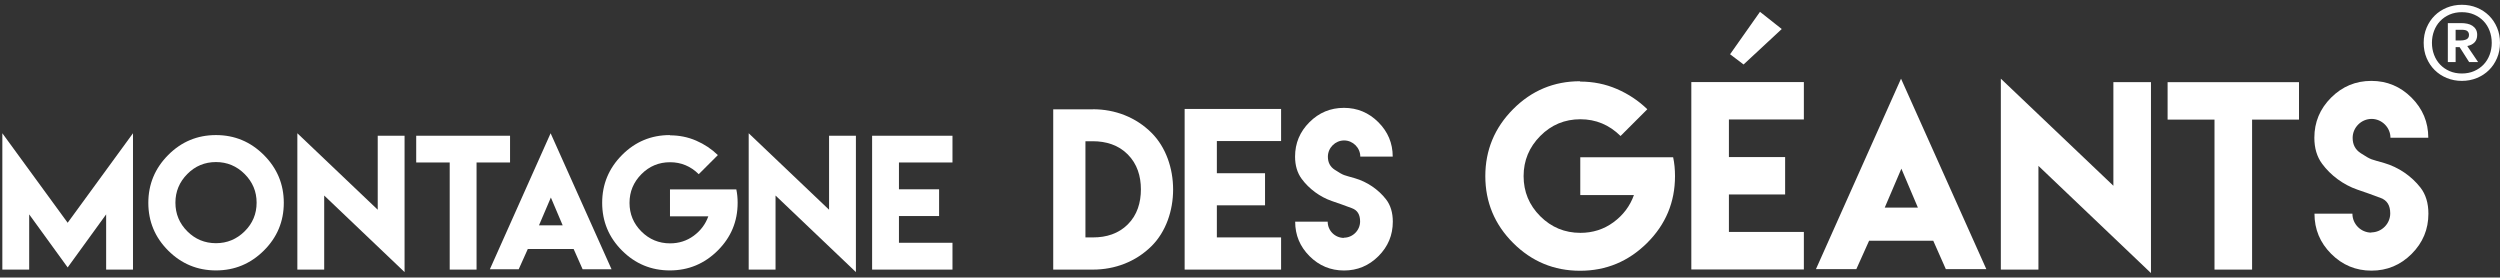
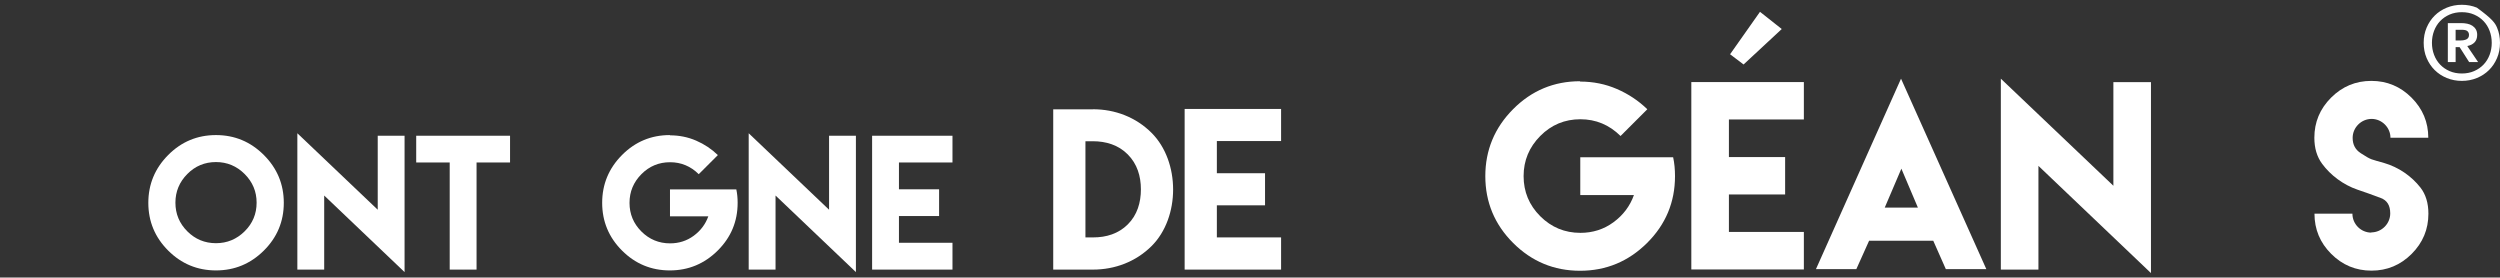
<svg xmlns="http://www.w3.org/2000/svg" width="1000" height="111" viewBox="0 0 1000 111" fill="none">
  <rect x="0" y="0" width="1000" height="111" fill="#333333" stroke="none" />
-   <path d="M27.066 89.104L53.197 53.3V107.839H42.459V85.75L27.067 106.974L11.675 85.75V107.839H0.937V53.3L27.066 89.104Z" fill="white" />
  <path d="M105.539 62.002C110.858 67.315 113.519 73.693 113.519 81.133C113.519 88.574 110.858 94.95 105.539 100.231C100.22 105.513 93.837 108.169 86.391 108.169C78.944 108.169 72.561 105.512 67.275 100.231C61.988 94.95 59.329 88.573 59.329 81.133C59.329 73.692 61.99 67.315 67.275 62.002C72.561 56.688 78.944 54.03 86.391 54.03C93.837 54.029 100.219 56.688 105.539 62.002ZM74.92 69.608C71.763 72.798 70.167 76.616 70.167 81.067C70.167 85.55 71.762 89.369 74.92 92.525C78.078 95.681 81.901 97.276 86.389 97.276C90.845 97.276 94.668 95.682 97.859 92.525C101.05 89.371 102.645 85.551 102.645 81.067C102.645 76.616 101.05 72.796 97.859 69.608C94.666 66.419 90.844 64.825 86.389 64.825C81.901 64.825 78.078 66.42 74.92 69.608Z" fill="white" />
  <path d="M151.09 83.891V54.296H161.827V108.835L129.678 78.211V107.839H118.94V53.3L151.09 83.891Z" fill="white" />
  <path d="M190.62 54.296H204.018V64.991H190.62V107.839H179.882V64.991H166.484V54.296H179.882H190.62Z" fill="white" />
-   <path d="M211.139 99.567C209.942 102.292 208.711 104.981 207.482 107.704H195.946L220.249 53.3L244.618 107.704H233.049C231.851 105.014 230.655 102.292 229.457 99.6H211.206L211.139 99.567ZM225.068 90.135L220.348 79.008L215.594 90.135H225.068Z" fill="white" />
  <path d="M267.961 54.13C271.685 54.13 275.174 54.828 278.467 56.256C281.758 57.684 284.649 59.61 287.143 62.036L279.498 69.675C276.272 66.486 272.449 64.892 268.028 64.892C263.54 64.892 259.718 66.486 256.559 69.675C253.402 72.864 251.806 76.683 251.806 81.134C251.806 85.618 253.401 89.438 256.559 92.592C259.718 95.746 263.541 97.342 268.028 97.342C271.552 97.342 274.711 96.345 277.47 94.319C280.23 92.293 282.19 89.701 283.321 86.546H267.994V75.753H283.321H289.604H294.525C294.89 77.446 295.056 79.241 295.056 81.133C295.056 88.574 292.397 94.95 287.077 100.231C281.758 105.513 275.375 108.169 267.929 108.169C260.482 108.169 254.099 105.512 248.813 100.231C243.526 94.95 240.868 88.573 240.868 81.133C240.868 73.692 243.527 67.315 248.813 62.002C254.099 56.688 260.482 54.03 267.929 54.03L267.961 54.13Z" fill="white" />
  <path d="M331.625 83.891V54.296H342.363V108.835L310.215 78.211V107.839H299.477V53.3L331.625 83.891Z" fill="white" />
  <path d="M380.991 54.296V64.991H359.58V75.719H375.638V86.415H359.58V97.11H380.991V107.838H359.58H348.844V54.297H380.991V54.296Z" fill="white" />
  <path d="M437.169 43.701C445.986 43.701 454.325 46.85 460.629 53.147C472.119 64.628 472.119 86.989 460.629 98.43C454.325 104.689 445.986 107.839 437.169 107.839H421.289V43.74H437.169V43.701ZM437.248 94.962C442.514 94.962 447.383 93.487 451.133 89.741C454.885 85.993 456.359 81.05 456.359 75.748C456.359 70.487 454.883 65.544 451.093 61.758C447.343 57.97 442.396 56.495 437.13 56.495H434.176V94.961H437.208H437.248V94.962Z" fill="white" />
  <path d="M512.436 43.58V56.417H486.742V69.292H506.014V82.128H486.742V94.963H512.436V107.839H486.742H473.855V43.58H512.436V43.58Z" fill="white" />
-   <path d="M537.537 95.082C541.087 95.082 544.041 92.132 544.041 88.585C544.041 85.835 542.962 84.079 540.768 83.282C536.141 81.568 537.258 81.968 532.748 80.413C528.001 78.778 523.613 75.55 520.658 71.524C518.904 69.132 518.027 66.182 518.027 62.635C518.027 57.294 519.941 52.71 523.772 48.883C527.601 45.056 532.19 43.142 537.576 43.142C542.922 43.142 547.51 45.056 551.342 48.883C555.171 52.709 557.087 57.294 557.087 62.635H544.119C544.119 59.127 541.167 56.177 537.655 56.177C534.105 56.177 531.153 59.127 531.153 62.675C531.153 64.988 532.07 66.742 533.945 67.936C537.775 70.408 537.337 69.93 541.925 71.284C546.872 72.72 551.342 75.79 554.414 79.736C556.21 82.048 557.127 85.037 557.127 88.665C557.127 94.046 555.212 98.632 551.383 102.458C547.551 106.284 542.962 108.198 537.617 108.198C532.231 108.198 527.642 106.284 523.813 102.458C519.982 98.632 518.068 94.046 518.068 88.665H531.075C531.075 92.254 533.987 95.164 537.576 95.164L537.537 95.082Z" fill="white" />
  <path d="M632.065 32.633C637.28 32.633 642.168 33.61 646.776 35.61C651.386 37.609 655.434 40.306 658.926 43.701L648.219 54.398C643.704 49.934 638.349 47.701 632.157 47.701C625.874 47.701 620.521 49.934 616.098 54.398C611.676 58.863 609.441 64.212 609.441 70.444C609.441 76.723 611.676 82.071 616.098 86.489C620.521 90.907 625.874 93.14 632.157 93.14C637.093 93.14 641.515 91.744 645.379 88.908C649.244 86.07 651.99 82.443 653.572 78.024H632.111V62.91H653.572H662.369H669.26C669.771 65.282 670.005 67.794 670.005 70.444C670.005 80.861 666.281 89.791 658.832 97.187C651.386 104.582 642.448 108.304 632.02 108.304C621.592 108.304 612.654 104.582 605.253 97.187C597.85 89.791 594.127 80.862 594.127 70.444C594.127 60.027 597.852 51.097 605.253 43.655C612.654 36.212 621.593 32.493 632.02 32.493L632.065 32.633Z" fill="white" />
  <path d="M721.546 32.819V47.796H691.565V62.819H714.05V77.795H691.565V92.771H721.546V107.793H691.565H676.529V32.82H721.546V32.819ZM712.7 11.61L697.431 25.794L692.031 21.703L703.995 4.727L712.7 11.61Z" fill="white" />
  <path d="M747.657 96.256C745.981 100.07 744.257 103.838 742.535 107.651H726.381L760.411 31.47L794.532 107.651H778.332C776.657 103.884 774.981 100.07 773.304 96.302H747.748L747.657 96.256ZM767.161 83.048L760.55 67.469L753.893 83.048H767.161Z" fill="white" />
  <path d="M845.352 74.305V32.866H860.388V109.232L815.374 66.352V107.839H800.336V31.47L845.352 74.305Z" fill="white" />
-   <path d="M900.836 32.866H919.598V47.842H900.836V107.839H885.8V47.842H867.041V32.866H885.8H900.836Z" fill="white" />
  <path d="M948.504 92.956C952.647 92.956 956.093 89.513 956.093 85.375C956.093 82.166 954.835 80.119 952.275 79.189C946.876 77.191 948.178 77.654 942.919 75.839C937.38 73.932 932.258 70.166 928.813 65.469C926.765 62.678 925.741 59.237 925.741 55.097C925.741 48.866 927.976 43.516 932.444 39.053C936.913 34.589 942.266 32.356 948.552 32.356C954.787 32.356 960.142 34.589 964.612 39.053C969.08 43.516 971.316 48.866 971.316 55.097H956.185C956.185 51.005 952.74 47.564 948.645 47.564C944.502 47.564 941.058 51.005 941.058 55.143C941.058 57.841 942.127 59.887 944.314 61.284C948.782 64.167 948.271 63.608 953.625 65.189C959.398 66.863 964.612 70.445 968.195 75.049C970.289 77.746 971.363 81.235 971.363 85.467C971.363 91.745 969.127 97.095 964.659 101.559C960.19 106.023 954.837 108.256 948.6 108.256C942.314 108.256 936.961 106.023 932.493 101.559C928.023 97.095 925.789 91.745 925.789 85.467H940.965C940.965 89.653 944.364 93.047 948.554 93.047L948.504 92.956Z" fill="white" />
-   <path d="M969.472 17.135C969.472 14.934 969.866 12.906 970.652 11.05C971.439 9.196 972.514 7.591 973.878 6.239C975.241 4.887 976.858 3.828 978.724 3.063C980.591 2.298 982.596 1.915 984.735 1.915C986.875 1.915 988.879 2.298 990.747 3.063C992.614 3.828 994.229 4.887 995.593 6.239C996.957 7.59 998.033 9.195 998.819 11.05C999.607 12.905 999.999 14.934 999.999 17.135C999.999 19.336 999.607 21.363 998.819 23.22C998.033 25.074 996.957 26.679 995.593 28.03C994.229 29.382 992.614 30.442 990.747 31.206C988.88 31.971 986.876 32.354 984.735 32.354C982.595 32.354 980.592 31.971 978.724 31.206C976.857 30.441 975.241 29.382 973.878 28.03C972.514 26.679 971.439 25.075 970.652 23.22C969.865 21.364 969.472 19.335 969.472 17.135ZM972.777 17.135C972.777 18.833 973.06 20.431 973.626 21.93C974.193 23.429 975.001 24.729 976.05 25.829C977.099 26.929 978.357 27.799 979.827 28.439C981.296 29.078 982.932 29.398 984.737 29.398C986.543 29.398 988.178 29.078 989.646 28.439C991.115 27.799 992.374 26.929 993.423 25.829C994.473 24.729 995.279 23.429 995.847 21.93C996.413 20.431 996.696 18.833 996.696 17.135C996.696 15.437 996.413 13.838 995.847 12.339C995.281 10.841 994.473 9.541 993.423 8.44C992.374 7.34 991.116 6.47 989.646 5.83C988.178 5.191 986.542 4.872 984.737 4.872C982.933 4.872 981.296 5.191 979.827 5.83C978.358 6.47 977.1 7.34 976.05 8.44C975.001 9.541 974.193 10.841 973.626 12.339C973.059 13.838 972.777 15.437 972.777 17.135ZM986.971 18.518L991.251 24.839H987.663L983.855 18.864H982.25V24.839H979.135V9.243H984.517C985.334 9.243 986.127 9.321 986.893 9.479C987.658 9.636 988.335 9.903 988.922 10.28C989.51 10.658 989.982 11.145 990.338 11.743C990.695 12.341 990.874 13.079 990.874 13.959C990.874 15.217 990.522 16.212 989.82 16.946C989.117 17.68 988.168 18.161 986.971 18.393V18.518ZM982.249 11.915V16.191H983.98C985.197 16.191 986.105 16.017 986.703 15.671C987.301 15.325 987.6 14.755 987.6 13.958C987.6 13.35 987.396 12.858 986.986 12.48C986.577 12.103 985.848 11.915 984.799 11.915H982.249Z" fill="white" />
+   <path d="M969.472 17.135C969.472 14.934 969.866 12.906 970.652 11.05C971.439 9.196 972.514 7.591 973.878 6.239C975.241 4.887 976.858 3.828 978.724 3.063C980.591 2.298 982.596 1.915 984.735 1.915C986.875 1.915 988.879 2.298 990.747 3.063C996.957 7.59 998.033 9.195 998.819 11.05C999.607 12.905 999.999 14.934 999.999 17.135C999.999 19.336 999.607 21.363 998.819 23.22C998.033 25.074 996.957 26.679 995.593 28.03C994.229 29.382 992.614 30.442 990.747 31.206C988.88 31.971 986.876 32.354 984.735 32.354C982.595 32.354 980.592 31.971 978.724 31.206C976.857 30.441 975.241 29.382 973.878 28.03C972.514 26.679 971.439 25.075 970.652 23.22C969.865 21.364 969.472 19.335 969.472 17.135ZM972.777 17.135C972.777 18.833 973.06 20.431 973.626 21.93C974.193 23.429 975.001 24.729 976.05 25.829C977.099 26.929 978.357 27.799 979.827 28.439C981.296 29.078 982.932 29.398 984.737 29.398C986.543 29.398 988.178 29.078 989.646 28.439C991.115 27.799 992.374 26.929 993.423 25.829C994.473 24.729 995.279 23.429 995.847 21.93C996.413 20.431 996.696 18.833 996.696 17.135C996.696 15.437 996.413 13.838 995.847 12.339C995.281 10.841 994.473 9.541 993.423 8.44C992.374 7.34 991.116 6.47 989.646 5.83C988.178 5.191 986.542 4.872 984.737 4.872C982.933 4.872 981.296 5.191 979.827 5.83C978.358 6.47 977.1 7.34 976.05 8.44C975.001 9.541 974.193 10.841 973.626 12.339C973.059 13.838 972.777 15.437 972.777 17.135ZM986.971 18.518L991.251 24.839H987.663L983.855 18.864H982.25V24.839H979.135V9.243H984.517C985.334 9.243 986.127 9.321 986.893 9.479C987.658 9.636 988.335 9.903 988.922 10.28C989.51 10.658 989.982 11.145 990.338 11.743C990.695 12.341 990.874 13.079 990.874 13.959C990.874 15.217 990.522 16.212 989.82 16.946C989.117 17.68 988.168 18.161 986.971 18.393V18.518ZM982.249 11.915V16.191H983.98C985.197 16.191 986.105 16.017 986.703 15.671C987.301 15.325 987.6 14.755 987.6 13.958C987.6 13.35 987.396 12.858 986.986 12.48C986.577 12.103 985.848 11.915 984.799 11.915H982.249Z" fill="white" />
</svg>